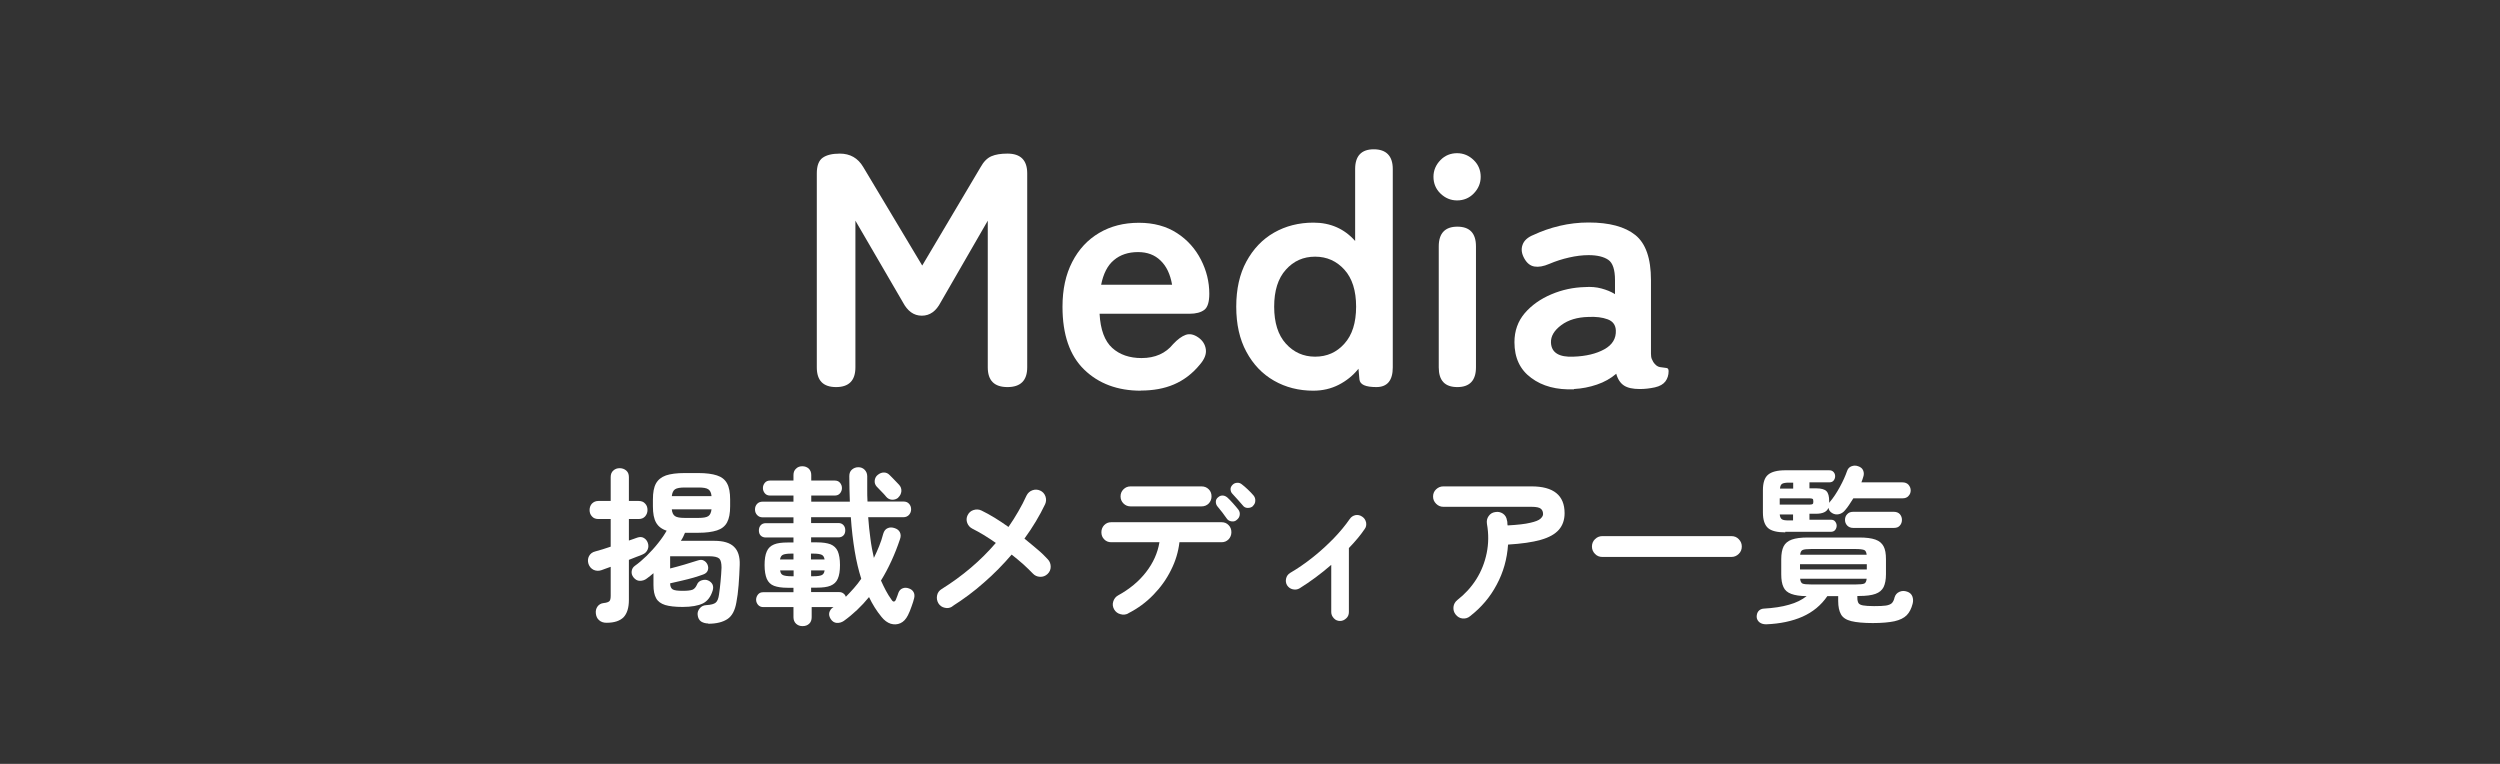
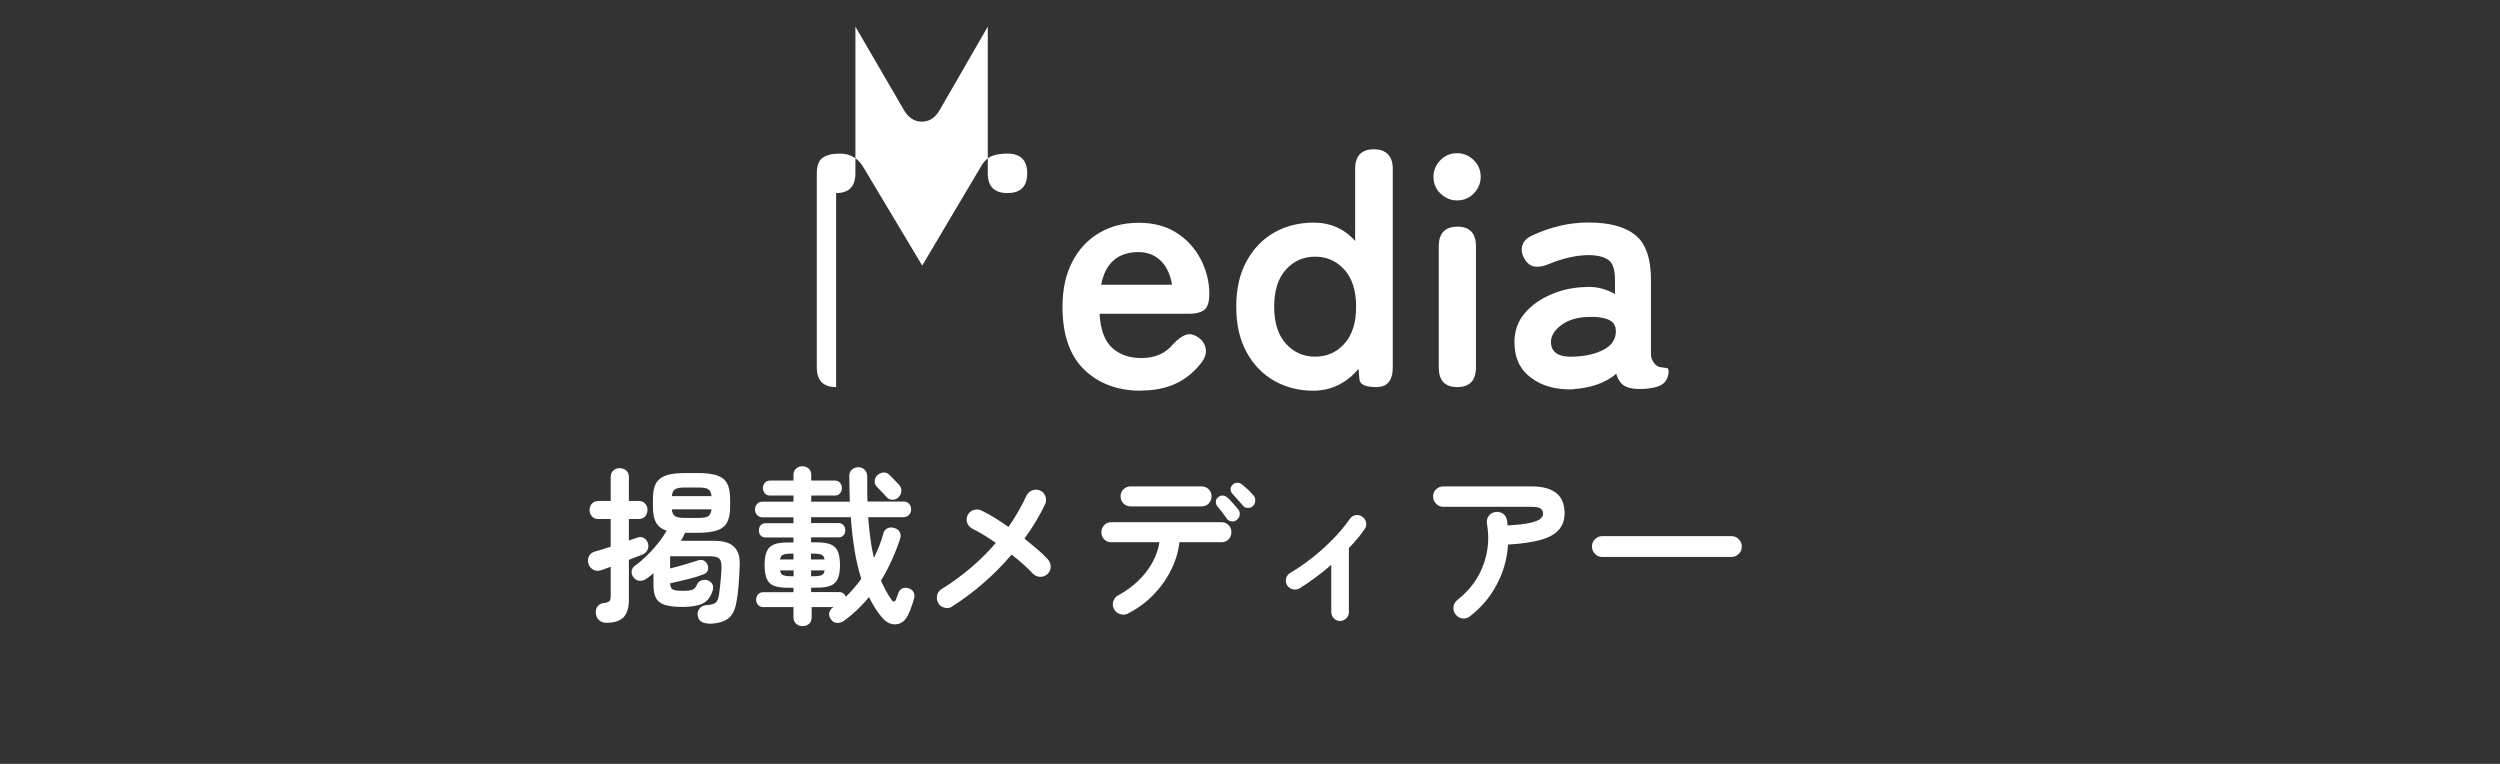
<svg xmlns="http://www.w3.org/2000/svg" id="_レイヤー_2" viewBox="0 0 180 55">
  <rect x="0" y="0" width="180" height="55" fill="#333333" stroke="none" />
  <defs>
    <style>.cls-1{fill:none;}.cls-1,.cls-2{stroke-width:0px;}.cls-3{isolation:isolate;}.cls-2{fill:#fff;}</style>
  </defs>
  <g id="_レイヤー_1-2">
    <rect class="cls-1" width="180" height="55" />
    <g id="Media" class="cls-3">
      <g class="cls-3">
-         <path class="cls-2" d="M60.2,27.87c-.93,0-1.39-.47-1.39-1.42v-13.97c0-.54.14-.92.42-1.12s.69-.3,1.24-.3c.74,0,1.3.32,1.68.96l4.25,7.1,4.2-7.08c.22-.4.48-.66.78-.79.3-.13.68-.19,1.16-.19.94,0,1.42.47,1.42,1.42v13.97c0,.94-.47,1.42-1.42,1.42s-1.42-.47-1.42-1.42v-10.56l-3.38,5.86c-.34.66-.79.98-1.37.98s-1.03-.33-1.37-.98l-3.41-5.86v10.56c0,.94-.46,1.42-1.39,1.42Z" />
+         <path class="cls-2" d="M60.2,27.87c-.93,0-1.39-.47-1.39-1.42v-13.97c0-.54.14-.92.42-1.12s.69-.3,1.24-.3c.74,0,1.3.32,1.68.96l4.25,7.1,4.2-7.08c.22-.4.48-.66.78-.79.3-.13.68-.19,1.16-.19.94,0,1.42.47,1.42,1.42c0,.94-.47,1.42-1.42,1.42s-1.42-.47-1.42-1.42v-10.56l-3.38,5.86c-.34.66-.79.98-1.37.98s-1.03-.33-1.37-.98l-3.41-5.86v10.56c0,.94-.46,1.42-1.39,1.42Z" />
        <path class="cls-2" d="M82.14,28.13c-1.68,0-3.04-.51-4.08-1.52s-1.56-2.52-1.56-4.52c0-1.25.23-2.32.7-3.23s1.11-1.6,1.94-2.09,1.78-.73,2.86-.73,1.98.25,2.74.74,1.33,1.14,1.73,1.92c.4.78.6,1.6.6,2.45,0,.59-.12.98-.36,1.16-.24.18-.59.28-1.06.28h-6.48c.06,1.15.37,1.97.91,2.46.54.49,1.25.73,2.11.73.98,0,1.74-.34,2.28-1.01.32-.34.62-.56.9-.66s.58-.04.9.18c.32.22.5.51.55.86s-.1.72-.43,1.1c-.54.66-1.17,1.13-1.87,1.43s-1.5.44-2.38.44ZM79.28,20.5h5.11c-.13-.75-.4-1.33-.83-1.74-.42-.41-.96-.61-1.62-.61-.7,0-1.28.19-1.74.58-.46.38-.76.98-.92,1.78Z" />
        <path class="cls-2" d="M94.57,28.13c-1.06,0-2-.24-2.84-.72-.84-.48-1.5-1.17-1.99-2.08-.49-.9-.73-1.99-.73-3.25s.24-2.35.73-3.25c.49-.9,1.15-1.6,1.99-2.08.84-.48,1.79-.72,2.84-.72,1.22,0,2.22.44,3,1.32v-5.18c0-.94.45-1.42,1.34-1.42s1.37.47,1.37,1.42v14.28c0,.94-.39,1.42-1.18,1.42s-1.18-.18-1.22-.55l-.07-.77c-.4.5-.88.88-1.43,1.16-.55.28-1.16.42-1.81.42ZM94.69,25.68c.85,0,1.55-.31,2.11-.94.56-.62.84-1.51.84-2.66s-.28-2.04-.84-2.66c-.56-.62-1.26-.94-2.11-.94s-1.55.31-2.11.94c-.56.62-.84,1.51-.84,2.66s.28,2.04.84,2.66c.56.62,1.26.94,2.11.94Z" />
        <path class="cls-2" d="M104.91,14.43c-.46,0-.86-.17-1.2-.5s-.5-.74-.5-1.2.17-.86.5-1.2.74-.5,1.2-.5.86.17,1.2.5.5.74.5,1.2-.17.86-.5,1.2-.74.5-1.2.5ZM104.93,27.87c-.9,0-1.34-.47-1.34-1.42v-8.71c0-.94.45-1.42,1.34-1.42s1.34.47,1.34,1.42v8.71c0,.94-.45,1.42-1.34,1.42Z" />
        <path class="cls-2" d="M113.33,28.03c-1.25.05-2.28-.22-3.08-.82-.81-.59-1.21-1.45-1.21-2.57,0-.82.25-1.51.74-2.09.5-.58,1.14-1.03,1.92-1.36.78-.33,1.59-.5,2.42-.52.42-.03.81,0,1.18.1s.7.23.98.41v-1.01c0-.75-.16-1.24-.48-1.46-.32-.22-.79-.34-1.42-.34-.45,0-.92.06-1.4.17-.49.11-.96.26-1.43.46-.42.18-.77.24-1.07.19-.3-.05-.54-.24-.73-.58s-.24-.66-.13-.97c.1-.31.37-.56.8-.73.58-.27,1.2-.49,1.88-.65.68-.16,1.37-.24,2.08-.24,1.49,0,2.61.3,3.36.9.75.6,1.13,1.68,1.13,3.25v5.3c0,.16.02.29.06.38s.08.17.11.22c.14.21.3.33.47.36s.32.05.44.06c.13,0,.19.08.19.23,0,.29-.08.54-.23.74s-.4.35-.76.43c-.37.08-.73.12-1.08.12-.5,0-.88-.08-1.14-.25-.26-.17-.45-.45-.56-.85-.4.34-.86.6-1.39.78-.53.18-1.08.29-1.66.32ZM113.29,25.68c.9-.03,1.64-.21,2.22-.53s.86-.78.83-1.37c-.02-.38-.21-.65-.59-.79-.38-.14-.84-.2-1.4-.17-.78.02-1.43.21-1.94.59-.51.38-.76.8-.74,1.26.03.72.58,1.06,1.63,1.01Z" />
      </g>
    </g>
    <g id="_掲載メディア一覧" class="cls-3">
      <g class="cls-3">
        <path class="cls-2" d="M43.67,44.84c-.22,0-.4-.06-.54-.19-.14-.12-.21-.29-.23-.49-.02-.18.02-.35.12-.49.1-.14.25-.23.44-.25.21-.02.34-.07.41-.13s.1-.2.1-.4v-2.08c-.13.05-.25.09-.36.13-.11.04-.21.08-.3.11-.2.07-.39.06-.57-.02-.18-.09-.3-.23-.37-.43-.06-.2-.05-.39.04-.56.09-.17.24-.29.46-.34.33-.09.7-.2,1.1-.34v-1.99h-.89c-.19,0-.35-.06-.46-.19-.12-.13-.17-.28-.17-.46,0-.18.06-.34.17-.46.12-.12.27-.19.46-.19h.89v-1.72c0-.2.06-.36.19-.47.13-.12.28-.17.46-.17s.34.06.47.17c.13.12.19.27.19.47v1.72h.7c.2,0,.36.06.47.19.12.12.17.28.17.46s-.06.33-.17.46c-.12.13-.27.19-.47.19h-.7v1.55c.11-.04.22-.08.32-.11.1-.04.2-.07.28-.1.18-.06.33-.06.47.02s.23.19.29.35c.06.17.06.33-.01.49-.07.16-.19.28-.36.35-.11.05-.25.11-.43.17-.17.07-.36.14-.56.22v2.89c0,.56-.13.97-.38,1.24-.26.26-.66.4-1.22.4ZM51,44.89c-.2,0-.37-.05-.52-.14-.14-.1-.23-.26-.25-.48-.02-.18.04-.34.16-.48s.27-.21.46-.22c.34-.02.56-.08.68-.18.12-.1.2-.29.24-.59.04-.28.08-.59.11-.93s.06-.67.07-1c0-.32-.05-.54-.16-.65-.12-.11-.36-.17-.73-.17h-2.81s0,.03,0,.05c0,.02,0,.04,0,.05v.78c.31-.08.66-.17,1.03-.28s.69-.21.94-.29c.18-.06.33-.07.45,0,.12.06.21.16.27.29.06.14.07.28.02.42s-.16.23-.32.29c-.19.07-.43.15-.7.23-.28.08-.56.15-.86.22-.3.07-.57.13-.83.19,0,.22.07.37.19.44.12.07.36.1.73.1.33,0,.56-.03.69-.08s.24-.18.32-.36c.06-.16.18-.27.35-.32s.33-.05.47.02c.15.07.25.17.31.3.05.13.05.27,0,.43-.14.45-.38.76-.71.92s-.82.25-1.46.25c-.53,0-.95-.05-1.25-.14-.31-.1-.53-.26-.65-.49-.13-.23-.19-.55-.19-.95v-.85c-.08.07-.16.14-.24.2-.08.06-.16.13-.25.19-.14.11-.31.16-.49.16-.18,0-.33-.09-.46-.25-.1-.13-.15-.27-.13-.44.02-.16.09-.29.23-.39.27-.19.55-.43.85-.72.29-.29.57-.59.82-.91.26-.32.46-.62.62-.9-.35-.11-.61-.31-.76-.58-.16-.28-.23-.67-.23-1.17v-.5c0-.5.07-.88.22-1.15.15-.27.39-.46.72-.58.33-.11.77-.17,1.33-.17h1.01c.55,0,1,.06,1.33.17.34.11.58.3.73.58.15.27.22.66.22,1.15v.5c0,.49-.07.87-.22,1.15-.15.28-.39.47-.73.58-.34.11-.78.17-1.33.17h-.97c-.04.1-.08.19-.13.29-.05.1-.1.19-.17.29h2.42c.64,0,1.11.14,1.4.42.3.28.44.72.42,1.31-.02.5-.04.98-.08,1.46-.04.48-.09.89-.16,1.24-.1.58-.31.98-.64,1.2-.33.22-.79.34-1.39.34ZM48.37,35.72h2.86c-.02-.24-.1-.4-.23-.49s-.36-.13-.71-.13h-.98c-.34,0-.58.04-.71.13s-.2.25-.23.49ZM49.31,37.29h.98c.34,0,.58-.04.71-.13s.2-.25.23-.49h-2.86c.02.24.1.4.23.49s.36.13.71.13Z" />
        <path class="cls-2" d="M57.77,45.08c-.18,0-.33-.06-.45-.17s-.19-.27-.19-.47v-.73h-2.18c-.15,0-.27-.05-.37-.16-.09-.11-.14-.23-.14-.37,0-.14.05-.27.14-.38.09-.11.21-.16.37-.16h2.18v-.32h-.42c-.42,0-.74-.05-.98-.14s-.41-.26-.52-.5c-.1-.24-.16-.57-.16-.99s.05-.75.16-.99c.1-.24.28-.4.52-.5.24-.1.57-.14.98-.14h.42v-.36h-2c-.15,0-.27-.05-.36-.14s-.13-.22-.13-.37c0-.14.04-.27.13-.37.09-.1.21-.15.36-.15h2v-.42h-2.21c-.18,0-.31-.06-.41-.17-.1-.11-.15-.24-.15-.4,0-.16.05-.29.15-.4.1-.11.24-.16.41-.16h2.21v-.44h-1.68c-.16,0-.29-.05-.38-.16-.09-.11-.14-.23-.14-.38s.05-.27.14-.38c.09-.11.22-.16.38-.16h1.68v-.4c0-.19.06-.35.19-.46.12-.12.27-.17.45-.17.18,0,.34.06.46.17.12.12.18.27.18.46v.4h1.69c.16,0,.29.05.38.16s.14.23.14.38-.05.27-.14.38c-.09.11-.22.16-.38.16h-1.69v.44h2.78c-.02-.58-.04-1.19-.04-1.84,0-.2.06-.36.19-.47.13-.11.28-.17.46-.17s.33.06.45.18.19.28.19.47c0,.32,0,.63,0,.93s0,.6.02.89h2.58c.18,0,.31.05.41.16.1.11.15.24.15.4s-.05.28-.15.4c-.1.11-.24.17-.41.17h-2.53c.04.54.09,1.05.16,1.54.06.49.15.95.25,1.39.14-.28.26-.56.38-.85.12-.29.21-.58.29-.88.06-.21.17-.35.32-.41.15-.07.32-.07.52,0,.17.06.29.15.36.29.07.14.08.31.01.5-.18.54-.38,1.05-.61,1.55-.23.5-.48.98-.76,1.43.11.25.23.49.35.72.12.23.26.45.41.66.06.1.13.15.19.13.06-.02.11-.08.14-.18.02-.06.05-.13.09-.23.04-.1.06-.17.08-.23.06-.15.16-.26.3-.31.14-.06.3-.05.46.01.14.05.25.13.32.25.07.12.09.27.05.44-.04.17-.1.37-.19.61-.08.24-.17.45-.26.63-.14.28-.32.47-.54.57s-.46.11-.7.04c-.24-.08-.46-.24-.66-.49-.18-.22-.34-.44-.49-.68s-.29-.49-.41-.75c-.54.66-1.15,1.24-1.82,1.72-.15.1-.32.15-.5.14-.18-.01-.33-.11-.44-.28-.1-.16-.14-.32-.1-.47.04-.15.13-.28.27-.37l.04-.02h-1.58v.73c0,.2-.06.36-.18.47s-.27.17-.46.17ZM56.16,40.28h.97v-.42h-.16c-.28,0-.48.03-.59.08-.12.05-.19.17-.22.34ZM56.98,41.49h.16v-.42h-.97c.02.18.09.29.21.34.12.05.32.08.61.08ZM60.9,42.97c.2-.2.39-.41.58-.62.19-.22.37-.44.53-.68-.19-.6-.35-1.26-.47-1.99-.12-.73-.22-1.54-.28-2.44h-2.86v.42h1.98c.14,0,.26.05.35.15.09.1.13.22.13.37,0,.15-.04.28-.13.37s-.2.14-.35.14h-1.98v.36h.42c.42,0,.74.05.98.14.24.1.41.26.52.5.1.24.16.57.16.99s-.05.75-.16.99c-.1.24-.28.4-.52.5s-.57.14-.98.14h-.42v.32h2.02c.12,0,.22.03.31.1.08.06.14.14.17.24ZM58.4,40.28h.97c-.03-.18-.1-.29-.22-.34-.11-.05-.31-.08-.59-.08h-.17v.42ZM58.4,41.49h.17c.28,0,.48-.03.59-.08.12-.05.19-.17.21-.34h-.97v.42ZM64.68,35.83c-.14.11-.29.16-.46.15-.17-.01-.31-.09-.42-.22-.04-.06-.11-.13-.2-.23s-.18-.19-.28-.29c-.09-.1-.16-.17-.21-.22-.1-.12-.15-.26-.13-.43.02-.16.09-.3.22-.4.14-.11.28-.17.44-.17s.3.06.42.19c.05.04.12.11.2.2s.18.19.27.28c.09.09.16.16.2.21.13.14.18.29.17.47-.02.18-.09.33-.23.45Z" />
        <path class="cls-2" d="M68.58,43.66c-.17.11-.35.15-.55.1-.2-.04-.36-.15-.47-.33-.1-.18-.13-.36-.09-.56s.15-.35.33-.46c.74-.46,1.44-.97,2.1-1.53.66-.56,1.26-1.16,1.8-1.79-.3-.21-.59-.4-.87-.57-.28-.17-.55-.32-.81-.45-.18-.09-.31-.23-.38-.42-.07-.19-.06-.38.03-.56.09-.18.23-.31.43-.37.2-.06.39-.05.57.04.29.14.6.31.93.51.33.2.67.43,1.01.67.26-.37.49-.74.71-1.12.22-.38.42-.76.59-1.14.09-.18.23-.31.42-.38s.38-.06.56.02c.18.08.31.22.38.41.07.2.06.39-.02.57-.4.84-.9,1.67-1.49,2.48.34.27.65.54.95.79s.54.49.74.71c.14.15.2.33.2.53s-.08.38-.23.52c-.15.14-.33.21-.54.2s-.38-.09-.52-.24c-.2-.21-.43-.43-.68-.66-.26-.23-.54-.46-.84-.7-.61.71-1.27,1.39-2,2.02-.72.64-1.48,1.2-2.27,1.7Z" />
        <path class="cls-2" d="M81.23,44.17c-.18.09-.36.11-.56.05-.2-.05-.35-.17-.45-.34-.1-.18-.13-.36-.07-.56.06-.2.17-.35.35-.45.82-.45,1.49-1,2.01-1.67s.84-1.38.97-2.16h-3.48c-.2,0-.37-.07-.5-.21-.14-.14-.2-.31-.2-.51s.07-.37.2-.51c.14-.14.3-.21.5-.21h7.96c.2,0,.37.07.5.21.14.14.2.31.2.51s-.07.37-.2.51c-.14.14-.3.21-.5.21h-3.04c-.08.69-.28,1.36-.61,2.01-.32.65-.75,1.25-1.27,1.78-.52.54-1.12.98-1.81,1.33ZM81.4,36.46c-.2,0-.37-.07-.51-.21-.14-.14-.21-.31-.21-.51s.07-.37.21-.51.31-.21.51-.21h5.11c.21,0,.38.07.52.21.14.14.2.31.2.51s-.07.37-.2.51c-.14.14-.31.21-.52.21h-5.11ZM89.06,37.42c-.1.1-.23.14-.38.12-.15-.02-.27-.08-.35-.2-.08-.12-.19-.27-.32-.44s-.26-.33-.37-.46c-.07-.09-.1-.2-.1-.32,0-.13.06-.24.17-.32.1-.09.21-.13.33-.12.12,0,.23.06.33.14.11.1.25.24.4.41s.29.33.39.46c.09.12.12.25.1.39-.02.14-.09.25-.2.34ZM90.22,36.43c-.1.1-.23.14-.38.14-.15,0-.27-.06-.35-.17-.1-.11-.22-.25-.36-.41-.14-.16-.28-.31-.4-.44-.08-.08-.12-.18-.13-.31s.05-.24.15-.34c.09-.09.19-.13.32-.14s.24.03.34.11c.12.09.26.21.43.37s.31.31.42.44c.09.11.13.24.12.38,0,.14-.06.26-.17.37Z" />
        <path class="cls-2" d="M96.49,44.71c-.18,0-.33-.06-.45-.19s-.19-.27-.19-.45v-3.4c-.75.65-1.51,1.21-2.28,1.69-.15.09-.32.11-.49.07-.18-.04-.31-.14-.41-.29-.09-.15-.11-.32-.07-.49s.14-.31.29-.4c.55-.32,1.1-.7,1.64-1.13.54-.43,1.04-.89,1.5-1.36.46-.48.84-.94,1.15-1.39.1-.15.24-.24.41-.28.17-.03.33,0,.49.11.15.1.24.24.28.42.03.18,0,.34-.11.48-.14.21-.31.43-.5.66-.19.23-.4.46-.63.7v4.61c0,.18-.06.33-.19.45s-.27.19-.45.19Z" />
        <path class="cls-2" d="M105.84,44.37c-.16.13-.34.18-.54.16-.2-.02-.36-.12-.49-.28s-.18-.34-.16-.55c.02-.2.12-.37.28-.5.54-.42,1-.92,1.36-1.49.36-.57.61-1.2.75-1.88.14-.68.15-1.38.02-2.11-.03-.21,0-.39.12-.56s.27-.26.47-.29c.21-.04.39,0,.56.11.16.11.26.27.29.48.02.06.03.12.03.18,0,.06,0,.13.02.19.72-.04,1.26-.1,1.63-.19.36-.08.61-.18.73-.29.12-.11.19-.22.19-.33,0-.17-.05-.3-.16-.39-.1-.09-.33-.14-.67-.14h-6.35c-.2,0-.37-.07-.52-.22s-.22-.32-.22-.52.07-.38.22-.52.32-.21.52-.21h6.35c1.58,0,2.38.64,2.38,1.93,0,.48-.14.88-.41,1.19-.28.32-.71.56-1.31.73-.6.17-1.38.28-2.35.34-.07,1.04-.34,2-.82,2.89-.47.89-1.11,1.64-1.91,2.26Z" />
        <path class="cls-2" d="M115.37,40.1c-.21,0-.39-.07-.53-.22-.15-.15-.22-.33-.22-.53s.07-.39.22-.53c.15-.15.33-.22.53-.22h9.29c.21,0,.39.07.53.22.15.15.22.33.22.53s-.07.39-.22.53c-.15.15-.33.22-.53.22h-9.29Z" />
-         <path class="cls-2" d="M127.16,44.95c-.18,0-.33-.04-.46-.13-.13-.1-.21-.23-.22-.4,0-.17.04-.31.13-.42.1-.11.22-.17.38-.18.7-.04,1.31-.13,1.82-.28.51-.14.93-.35,1.27-.62-.47,0-.84-.06-1.11-.16-.27-.1-.46-.26-.56-.49-.11-.23-.16-.53-.16-.92v-1.09c0-.39.06-.7.17-.92.11-.22.31-.39.59-.49.28-.1.66-.15,1.15-.15h3.71c.5,0,.88.05,1.16.15.28.1.47.26.59.49.12.22.17.53.17.92v1.09c0,.38-.06.69-.17.92-.12.23-.31.39-.59.49-.28.1-.66.15-1.16.15h-.14v.14c0,.16.03.28.08.37.05.08.16.14.33.17.17.03.43.05.79.05.38,0,.67-.01.86-.04.19-.03.33-.09.42-.17.09-.09.16-.23.2-.42.06-.19.17-.32.35-.4s.36-.08.56-.01c.18.06.31.18.37.34.06.16.07.34.02.53-.09.35-.23.63-.43.83-.2.2-.49.34-.88.43-.38.08-.9.13-1.56.13s-1.19-.05-1.55-.14c-.36-.09-.61-.25-.74-.49-.13-.23-.2-.55-.2-.96v-.35h-.78c-.45.66-1.05,1.15-1.79,1.48-.75.33-1.62.51-2.62.55ZM128.54,38.33c-.58,0-1-.1-1.24-.31s-.37-.58-.37-1.12v-1.6c0-.54.12-.91.37-1.12s.66-.32,1.24-.32h3.16c.14,0,.24.04.32.13.08.09.11.19.11.3,0,.12-.04.22-.11.31s-.18.13-.32.13h-1.42v.43h.48c.36,0,.61.07.74.2.14.14.2.38.2.72v.13s.02-.03.04-.06c.26-.3.5-.67.73-1.09.23-.42.4-.8.52-1.15.06-.17.16-.28.32-.34.16-.06.32-.06.48,0,.18.06.3.16.36.31.06.15.06.31,0,.47-.02.06-.04.13-.06.19-.02.06-.05.13-.07.19h2.96c.18,0,.33.06.43.17.1.12.16.25.16.41,0,.15-.05.29-.16.4-.1.12-.25.17-.43.17h-3.54c-.1.15-.19.3-.29.45-.1.15-.2.29-.31.41-.11.14-.26.24-.43.28s-.34.02-.5-.08c-.15-.09-.24-.22-.26-.38-.11.29-.41.43-.89.43h-.48v.43h1.54c.14,0,.24.04.31.13s.11.19.11.3c0,.12-.04.22-.11.31s-.18.13-.31.13h-3.28ZM128.14,36.33h2.16c.1,0,.17-.01.21-.04.04-.03.05-.09.05-.19s-.02-.16-.05-.18c-.04-.02-.11-.04-.21-.04h-2.16v.44ZM128.15,35.18h.96v-.43h-.32c-.22,0-.38.03-.47.08s-.15.17-.16.35ZM128.78,37.47h.32v-.43h-.96c.02.18.07.29.16.35.09.06.25.08.47.08ZM129.6,41h4.81v-.38h-4.81v.38ZM129.61,39.94h4.79c-.02-.18-.08-.3-.18-.34-.1-.04-.3-.07-.59-.07h-3.24c-.3,0-.5.02-.6.07-.1.04-.16.16-.18.34ZM130.39,42.08h3.24c.29,0,.48-.02.59-.06.1-.04.16-.16.18-.35h-4.79c.02.19.08.31.18.35.1.04.3.06.6.06ZM133.43,38.01c-.18,0-.32-.06-.43-.17-.11-.12-.16-.25-.16-.41s.05-.3.16-.41c.11-.12.25-.17.43-.17h2.93c.18,0,.33.06.43.17.1.12.15.25.15.41s-.05.3-.15.41c-.1.12-.24.17-.43.17h-2.93Z" />
      </g>
    </g>
  </g>
</svg>